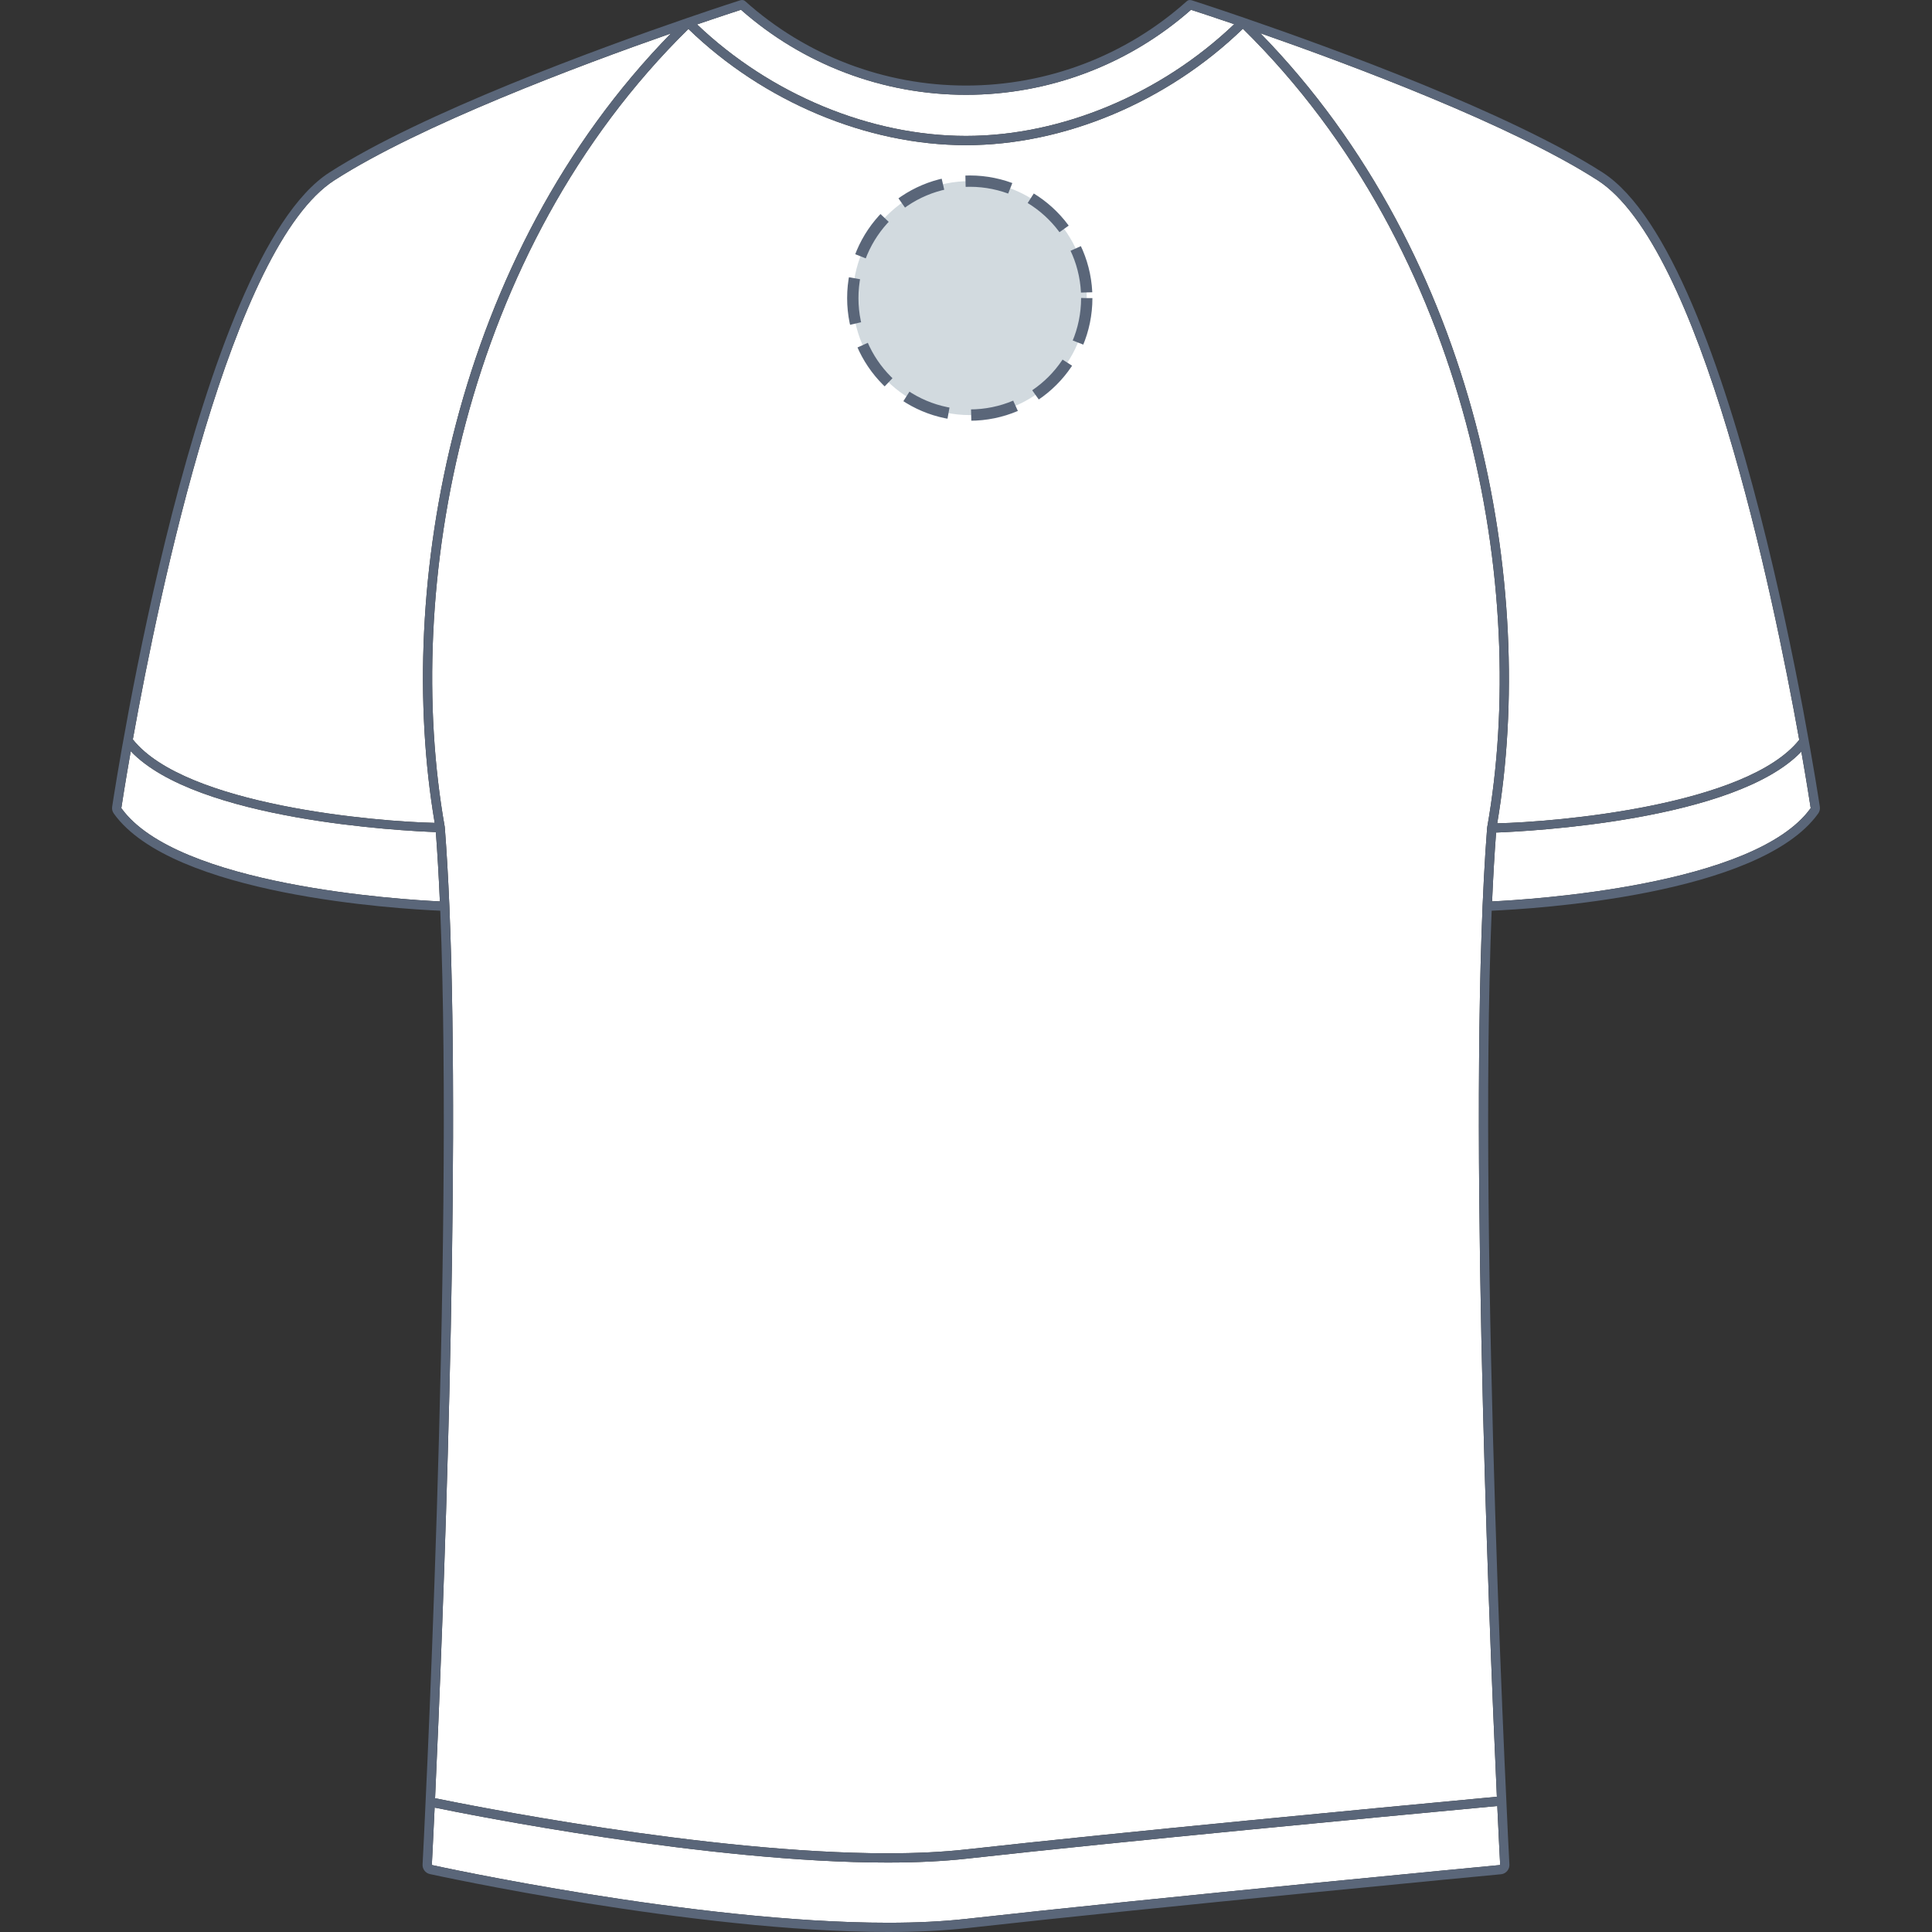
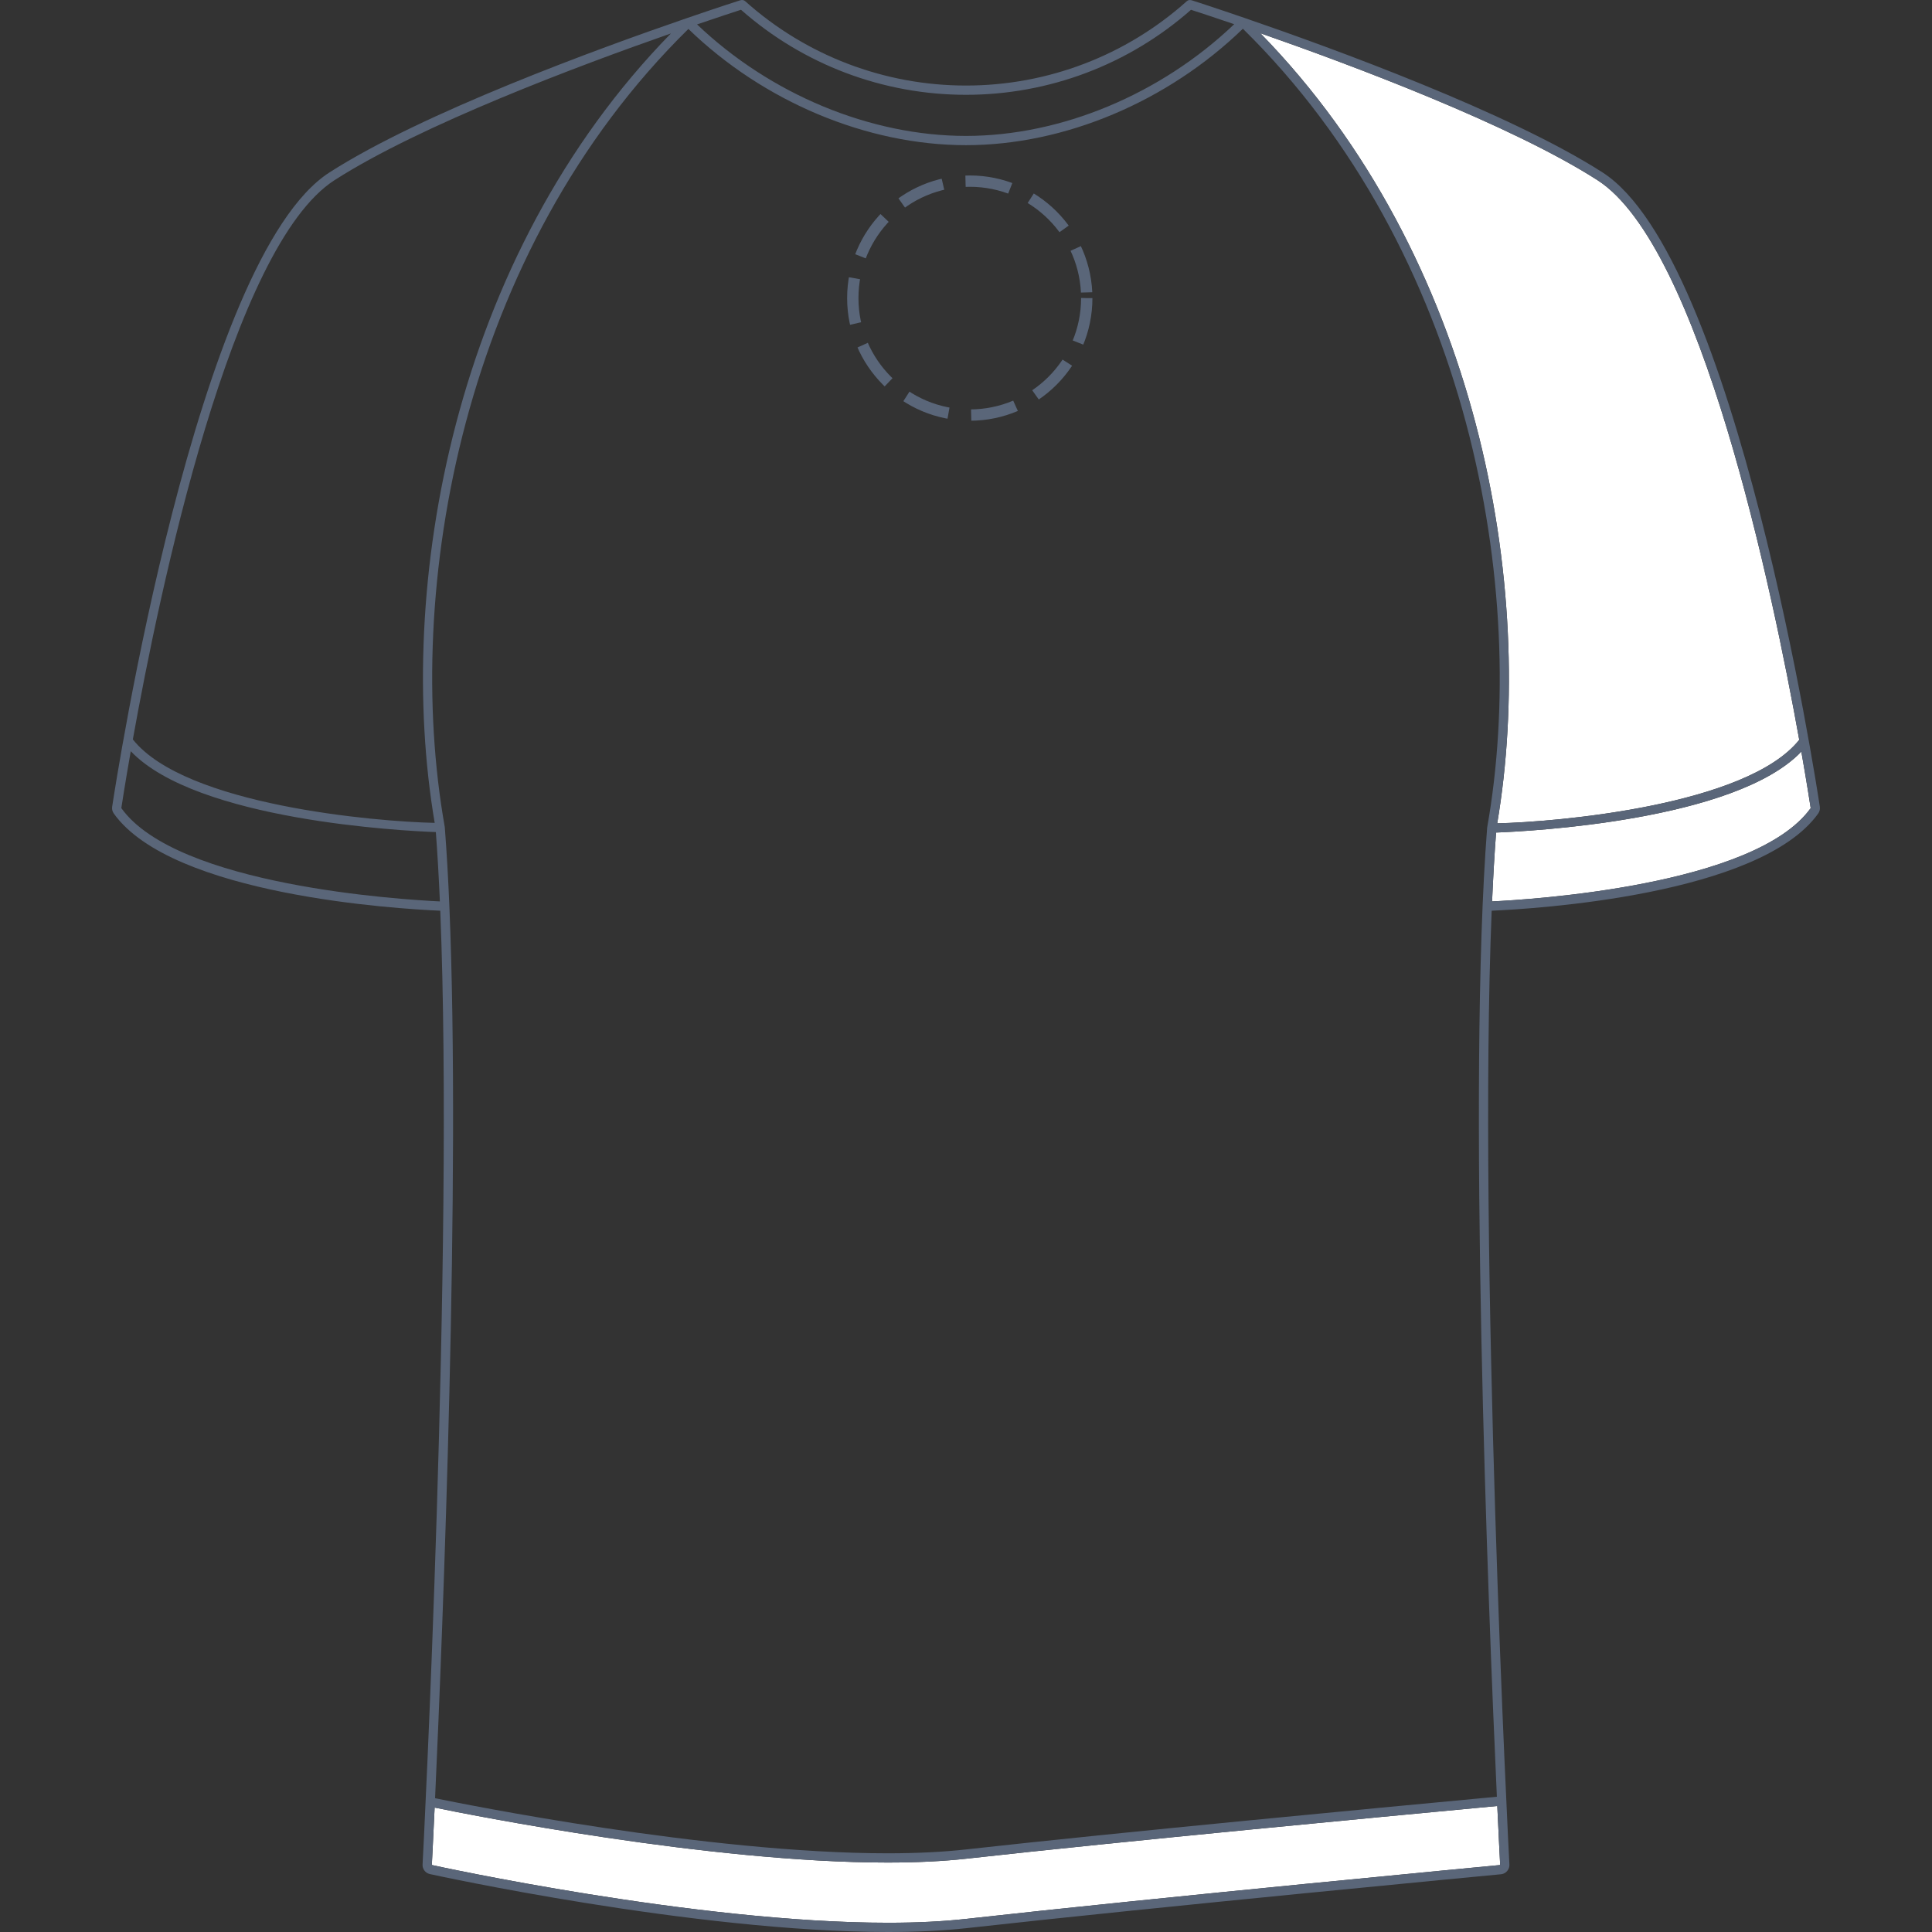
<svg xmlns="http://www.w3.org/2000/svg" version="1.1" id="T-shirt_dos" x="0px" y="0px" width="512px" height="512px" viewBox="0 0 512 512" enable-background="new 0 0 512 512" xml:space="preserve">
  <rect x="0" y="0" width="512" height="512" fill="#333333" stroke="none" />
  <g>
    <g id="Background">
-       <path fill="#FFFFFF" d="M115.2,218.072c-10.584-62.405,4.809-150.078,62.604-209.211c-24.487,8.562-66.367,24.269-89.146,38.884    C61.348,65.268,42.312,156.371,35.204,195.953C49.078,213.427,99.582,217.739,115.2,218.072z" />
-       <path fill="#FFFFFF" d="M327.078,6.41c-5.835-1.99-9.932-3.327-11.451-3.814C299.146,17.121,278.006,25.125,256,25.125    c-22.011,0-43.153-8.006-59.629-22.536c-1.535,0.495-5.706,1.855-11.645,3.881C204.146,24.992,230.625,36.02,256,36.02    C281.221,36.02,307.63,24.97,327.078,6.41z" />
      <path fill="#FFFFFF" d="M396.78,218.19c15.62-0.34,66.118-4.679,80.036-22.124c-7.083-39.518-26.114-130.767-53.473-148.323    c-22.826-14.644-64.876-30.397-89.345-38.946C391.911,68.057,407.359,155.788,396.78,218.19z" />
      <path fill="#FFFFFF" d="M396.481,220.631c-0.427,5.624-0.78,11.737-1.063,18.252c9.995-0.469,69.687-4.121,84.433-24.722    c0,0,0,0,0-0.002c-0.165-1.076-1.004-6.577-2.479-14.973C459.851,217.528,405.043,220.315,396.481,220.631z" />
      <path fill="#FFFFFF" d="M396.797,478.609l-5.988,0.563c-23.021,2.164-93.064,8.756-134.536,13.384    c-6.188,0.689-13.274,1.04-21.06,1.04c-47.347,0-110.926-12.694-120.031-14.567c-0.435,9.405-0.723,14.944-0.744,15.218    c0.691,0.156,69.755,15.302,120.916,15.302c7.643,0,14.588-0.346,20.646-1.02c50.75-5.663,140.685-14.197,141.563-14.279    C397.541,493.968,397.244,488.278,396.797,478.609z" />
-       <path fill="#FFFFFF" d="M34.652,199.076c-1.487,8.455-2.338,14.005-2.501,15.083c14.739,20.601,74.425,24.255,84.421,24.724    c-0.287-6.558-0.641-12.712-1.069-18.371C106.936,220.2,52.131,217.443,34.652,199.076z" />
-       <path fill="#FFFFFF" d="M256.002,490.12c41.495-4.63,111.557-11.226,134.577-13.389l6.106-0.576    c-2.276-49.802-7.827-189.568-2.575-256.813c0.001-0.023,0.017-0.038,0.019-0.059c0.003-0.022-0.006-0.039-0.001-0.06    c11.139-62.879-4.618-152.515-64.751-211.608C309.424,26.946,282.099,38.472,256,38.472c-26.252,0-53.649-11.502-73.569-30.8    c-60.014,58.962-75.717,148.541-64.576,211.428c0.004,0.023-0.003,0.04-0.001,0.061c0.003,0.021,0.017,0.038,0.018,0.059    c0.499,6.388,0.9,13.43,1.218,20.983c0,0,0,0,0,0.003c3.029,72.292-1.742,191.566-3.791,236.337    c7.444,1.537,72.059,14.6,119.919,14.6C242.912,491.143,249.904,490.8,256.002,490.12z" />
    </g>
    <path id="Outline" fill="#5A6679" d="M482.276,213.794c-0.896-5.93-22.299-145.46-57.607-168.114   c-24.64-15.809-71.34-32.848-94.778-40.9c-0.011-0.005-0.021-0.01-0.028-0.015c-0.018-0.007-0.032-0.008-0.05-0.013   c-8.476-2.912-13.891-4.642-14.088-4.706l-0.007,0.021c-0.398-0.125-0.853-0.063-1.187,0.236   C298.427,14.727,277.641,22.67,256,22.67c-21.644,0-42.434-7.943-58.537-22.372c-0.333-0.3-0.782-0.361-1.186-0.235l-0.006-0.021   c-0.201,0.064-5.696,1.821-14.278,4.772c-0.017,0.005-0.031,0.006-0.048,0.013c-0.009,0.003-0.017,0.008-0.024,0.011   c-23.493,8.079-69.999,25.065-94.588,40.843c-35.28,22.635-56.715,162.185-57.609,168.111c-0.097,0.631,0.055,1.268,0.426,1.787   c0.002,0.002,0.002,0.007,0.005,0.009c15.532,21.71,75.353,25.28,86.521,25.76c3.662,89.97-4.573,251.206-4.687,252.728   c-0.085,1.203,0.739,2.31,1.919,2.568c0.693,0.153,70.02,15.357,121.444,15.355c7.732,0,14.771-0.348,20.919-1.033   c50.73-5.66,140.642-14.189,141.521-14.271c1.313-0.128,2.309-1.306,2.214-2.622c-0.109-1.521-8.357-162.873-4.696-252.725   c11.171-0.479,71-4.05,86.533-25.76h-0.001h0.001C482.22,215.064,482.37,214.427,482.276,213.794z M476.816,196.066   c-13.918,17.445-64.416,21.784-80.036,22.124c10.579-62.402-4.868-150.133-62.781-209.393   c24.469,8.549,66.519,24.302,89.345,38.946C450.701,65.299,469.733,156.548,476.816,196.066z M256,25.125   c22.006,0,43.146-8.004,59.627-22.529c1.52,0.487,5.616,1.824,11.451,3.814C307.63,24.97,281.221,36.02,256,36.02   c-25.375,0-51.854-11.028-71.273-29.55c5.938-2.026,10.109-3.386,11.645-3.881C212.847,17.119,233.99,25.125,256,25.125z    M88.658,47.745c22.778-14.615,64.658-30.322,89.146-38.884c-57.795,59.133-73.188,146.806-62.604,209.211   c-15.618-0.333-66.122-4.646-79.996-22.119C42.312,156.371,61.348,65.268,88.658,47.745z M32.151,214.159   c0.163-1.078,1.014-6.628,2.501-15.083c17.479,18.367,72.284,21.124,80.851,21.436c0.429,5.659,0.782,11.813,1.069,18.371   C106.575,238.414,46.89,234.76,32.151,214.159z M397.563,494.249c-0.878,0.082-90.813,8.616-141.563,14.279   c-6.059,0.674-13.004,1.02-20.646,1.02c-51.161,0-120.225-15.146-120.916-15.302c0.021-0.273,0.31-5.813,0.744-15.218   c9.105,1.873,72.685,14.567,120.031,14.567c7.785,0,14.871-0.351,21.06-1.04c41.472-4.628,111.516-11.22,134.536-13.384   l5.988-0.563C397.244,488.278,397.541,493.968,397.563,494.249z M396.686,476.155l-6.106,0.576   c-23.021,2.163-93.082,8.759-134.577,13.389c-6.099,0.68-13.09,1.022-20.785,1.022c-47.86,0-112.475-13.063-119.919-14.6   c2.049-44.771,6.82-164.045,3.791-236.337l0,0c0-0.003,0-0.003,0-0.003c-0.317-7.553-0.719-14.595-1.218-20.983   c-0.001-0.021-0.015-0.038-0.018-0.059c-0.002-0.021,0.005-0.038,0.001-0.061c-11.141-62.887,4.563-152.466,64.576-211.428   c19.92,19.298,47.317,30.8,73.569,30.8c26.099,0,53.424-11.526,73.377-30.856c60.133,59.093,75.89,148.729,64.751,211.608   c-0.005,0.021,0.004,0.038,0.001,0.06c-0.002,0.021-0.018,0.036-0.019,0.059C388.859,286.587,394.409,426.354,396.686,476.155z    M395.418,238.883c0.282-6.515,0.636-12.628,1.063-18.252c8.563-0.316,63.37-3.103,80.891-21.445   c1.476,8.396,2.314,13.897,2.479,14.973c0,0.002,0,0.002,0,0.002C465.105,234.762,405.413,238.414,395.418,238.883z" />
  </g>
-   <circle fill="#D2DADF" cx="257" cy="79" r="31" />
  <circle stroke="#5A6679" fill="none" stroke-width="3" stroke-miterlimit="10" stroke-dasharray="12.08,6.04" cx="257" cy="79" r="31" />
</svg>